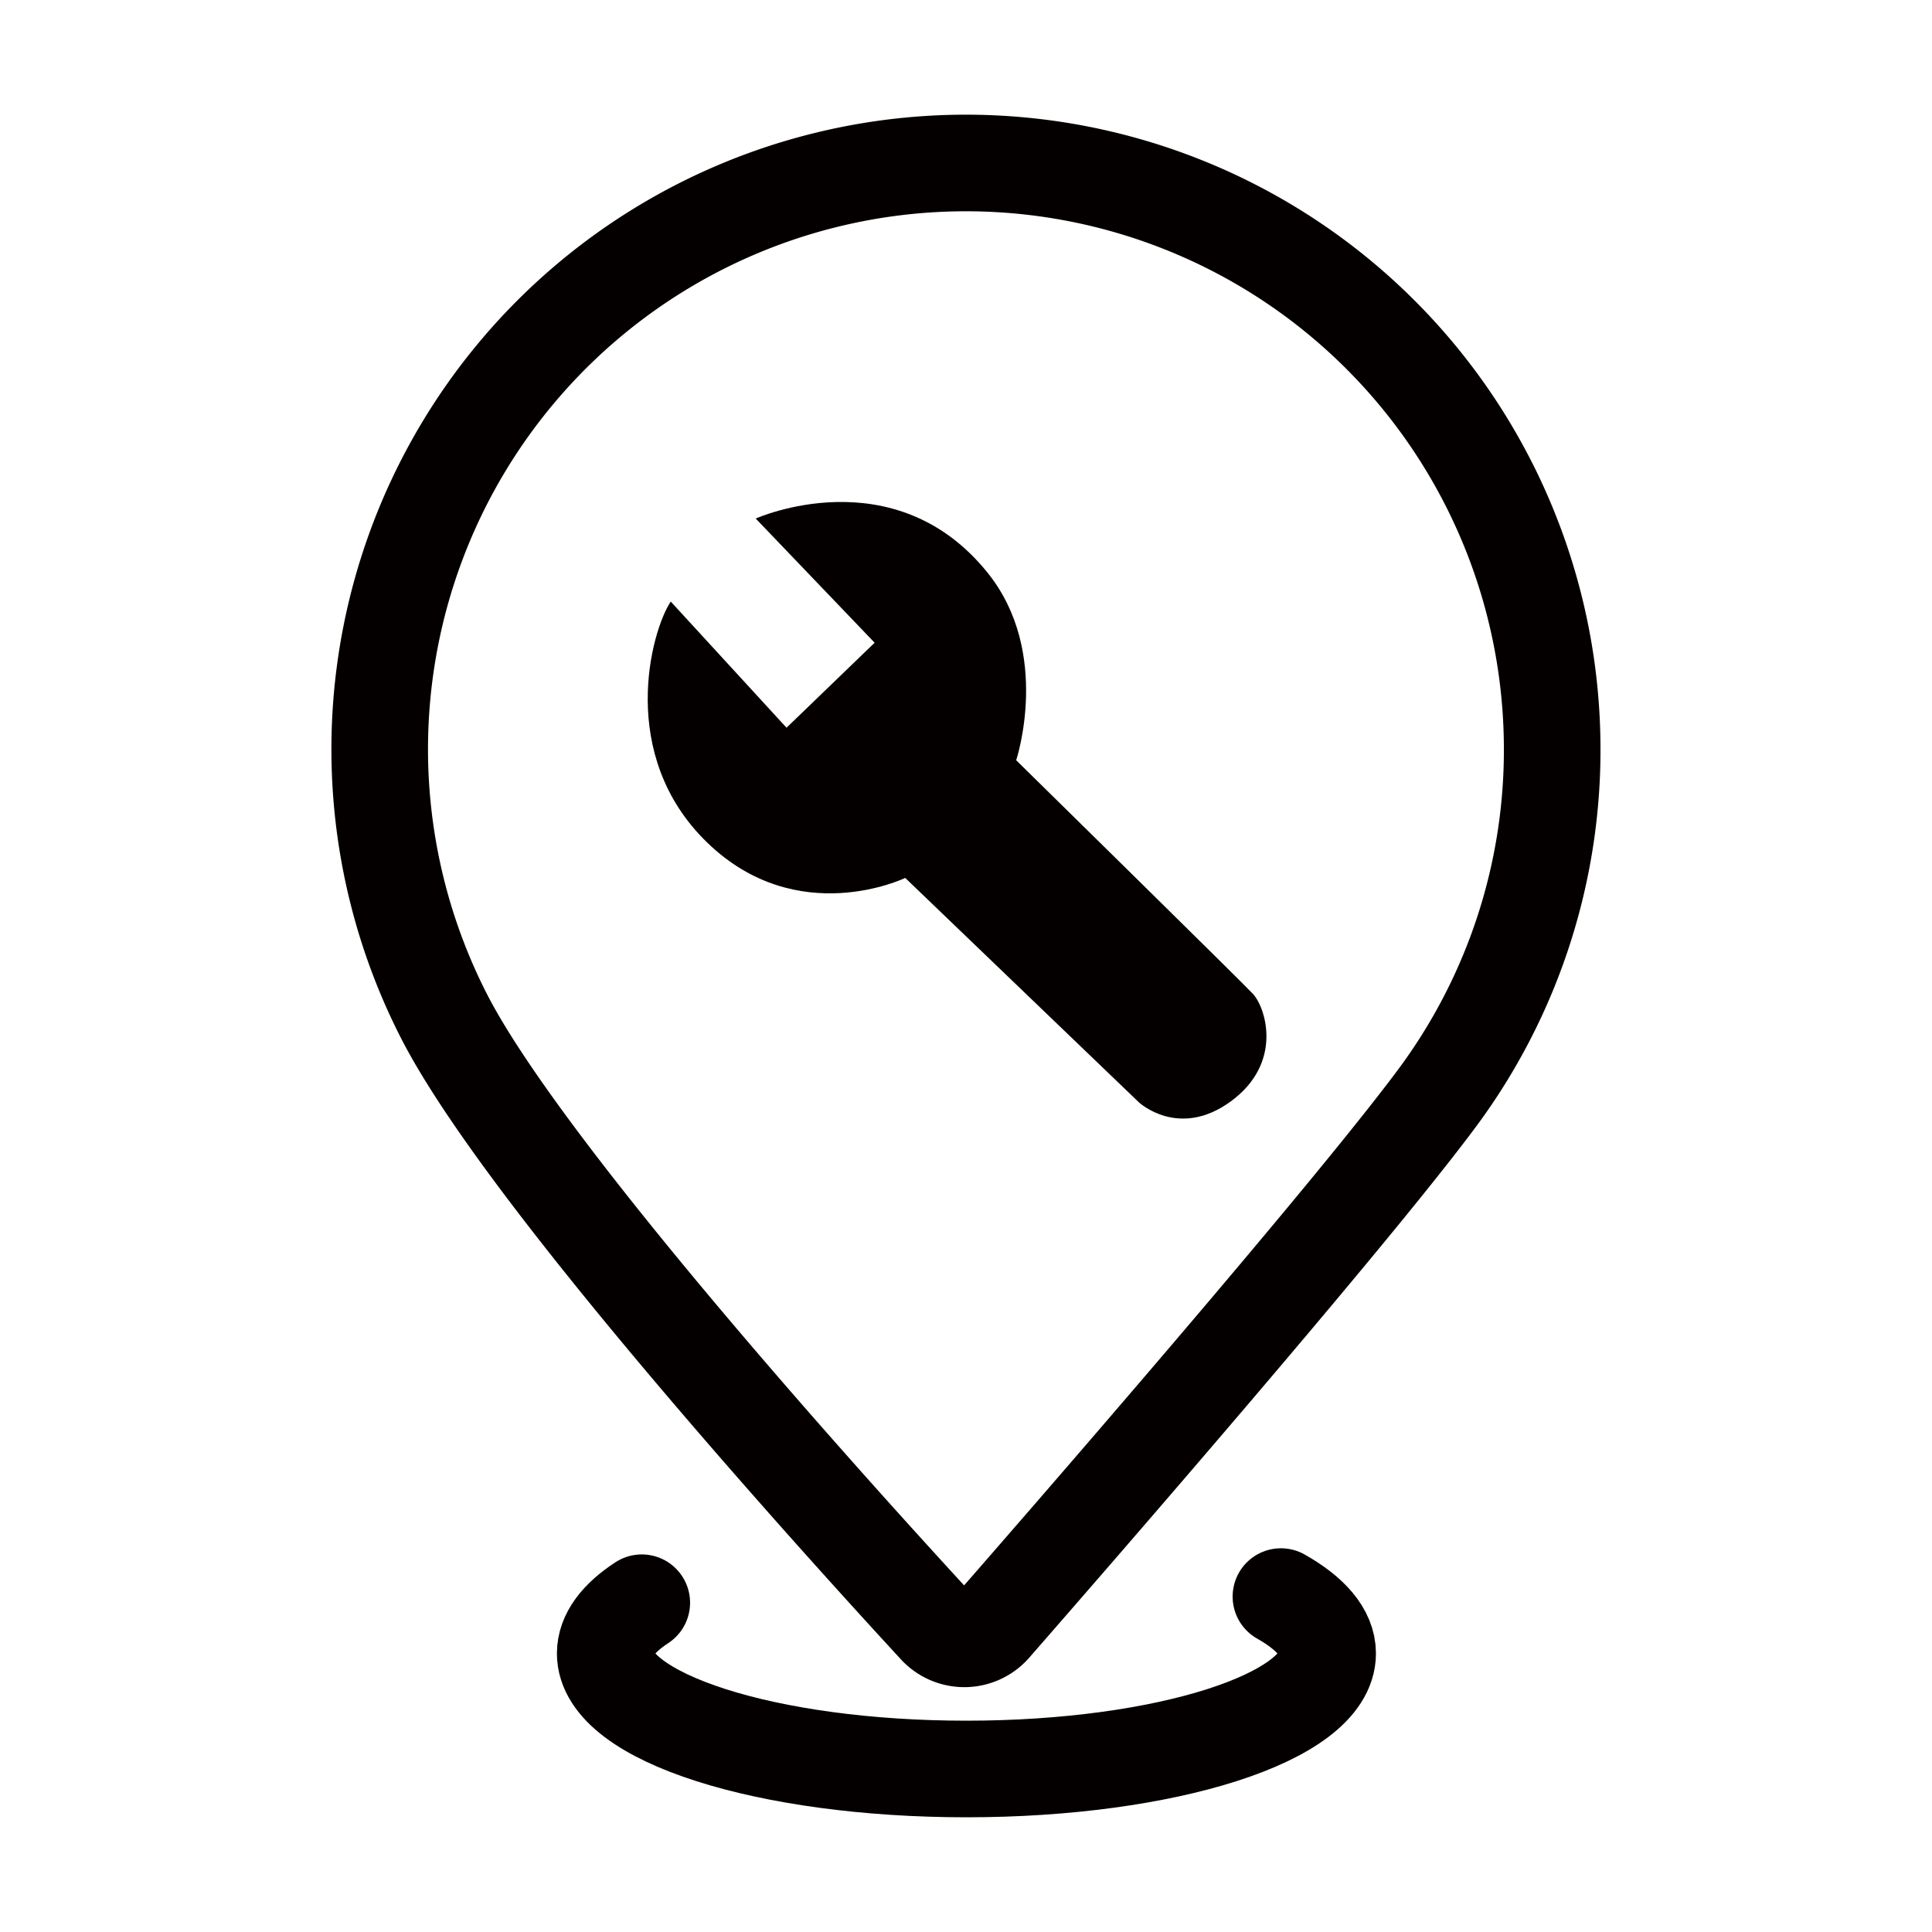
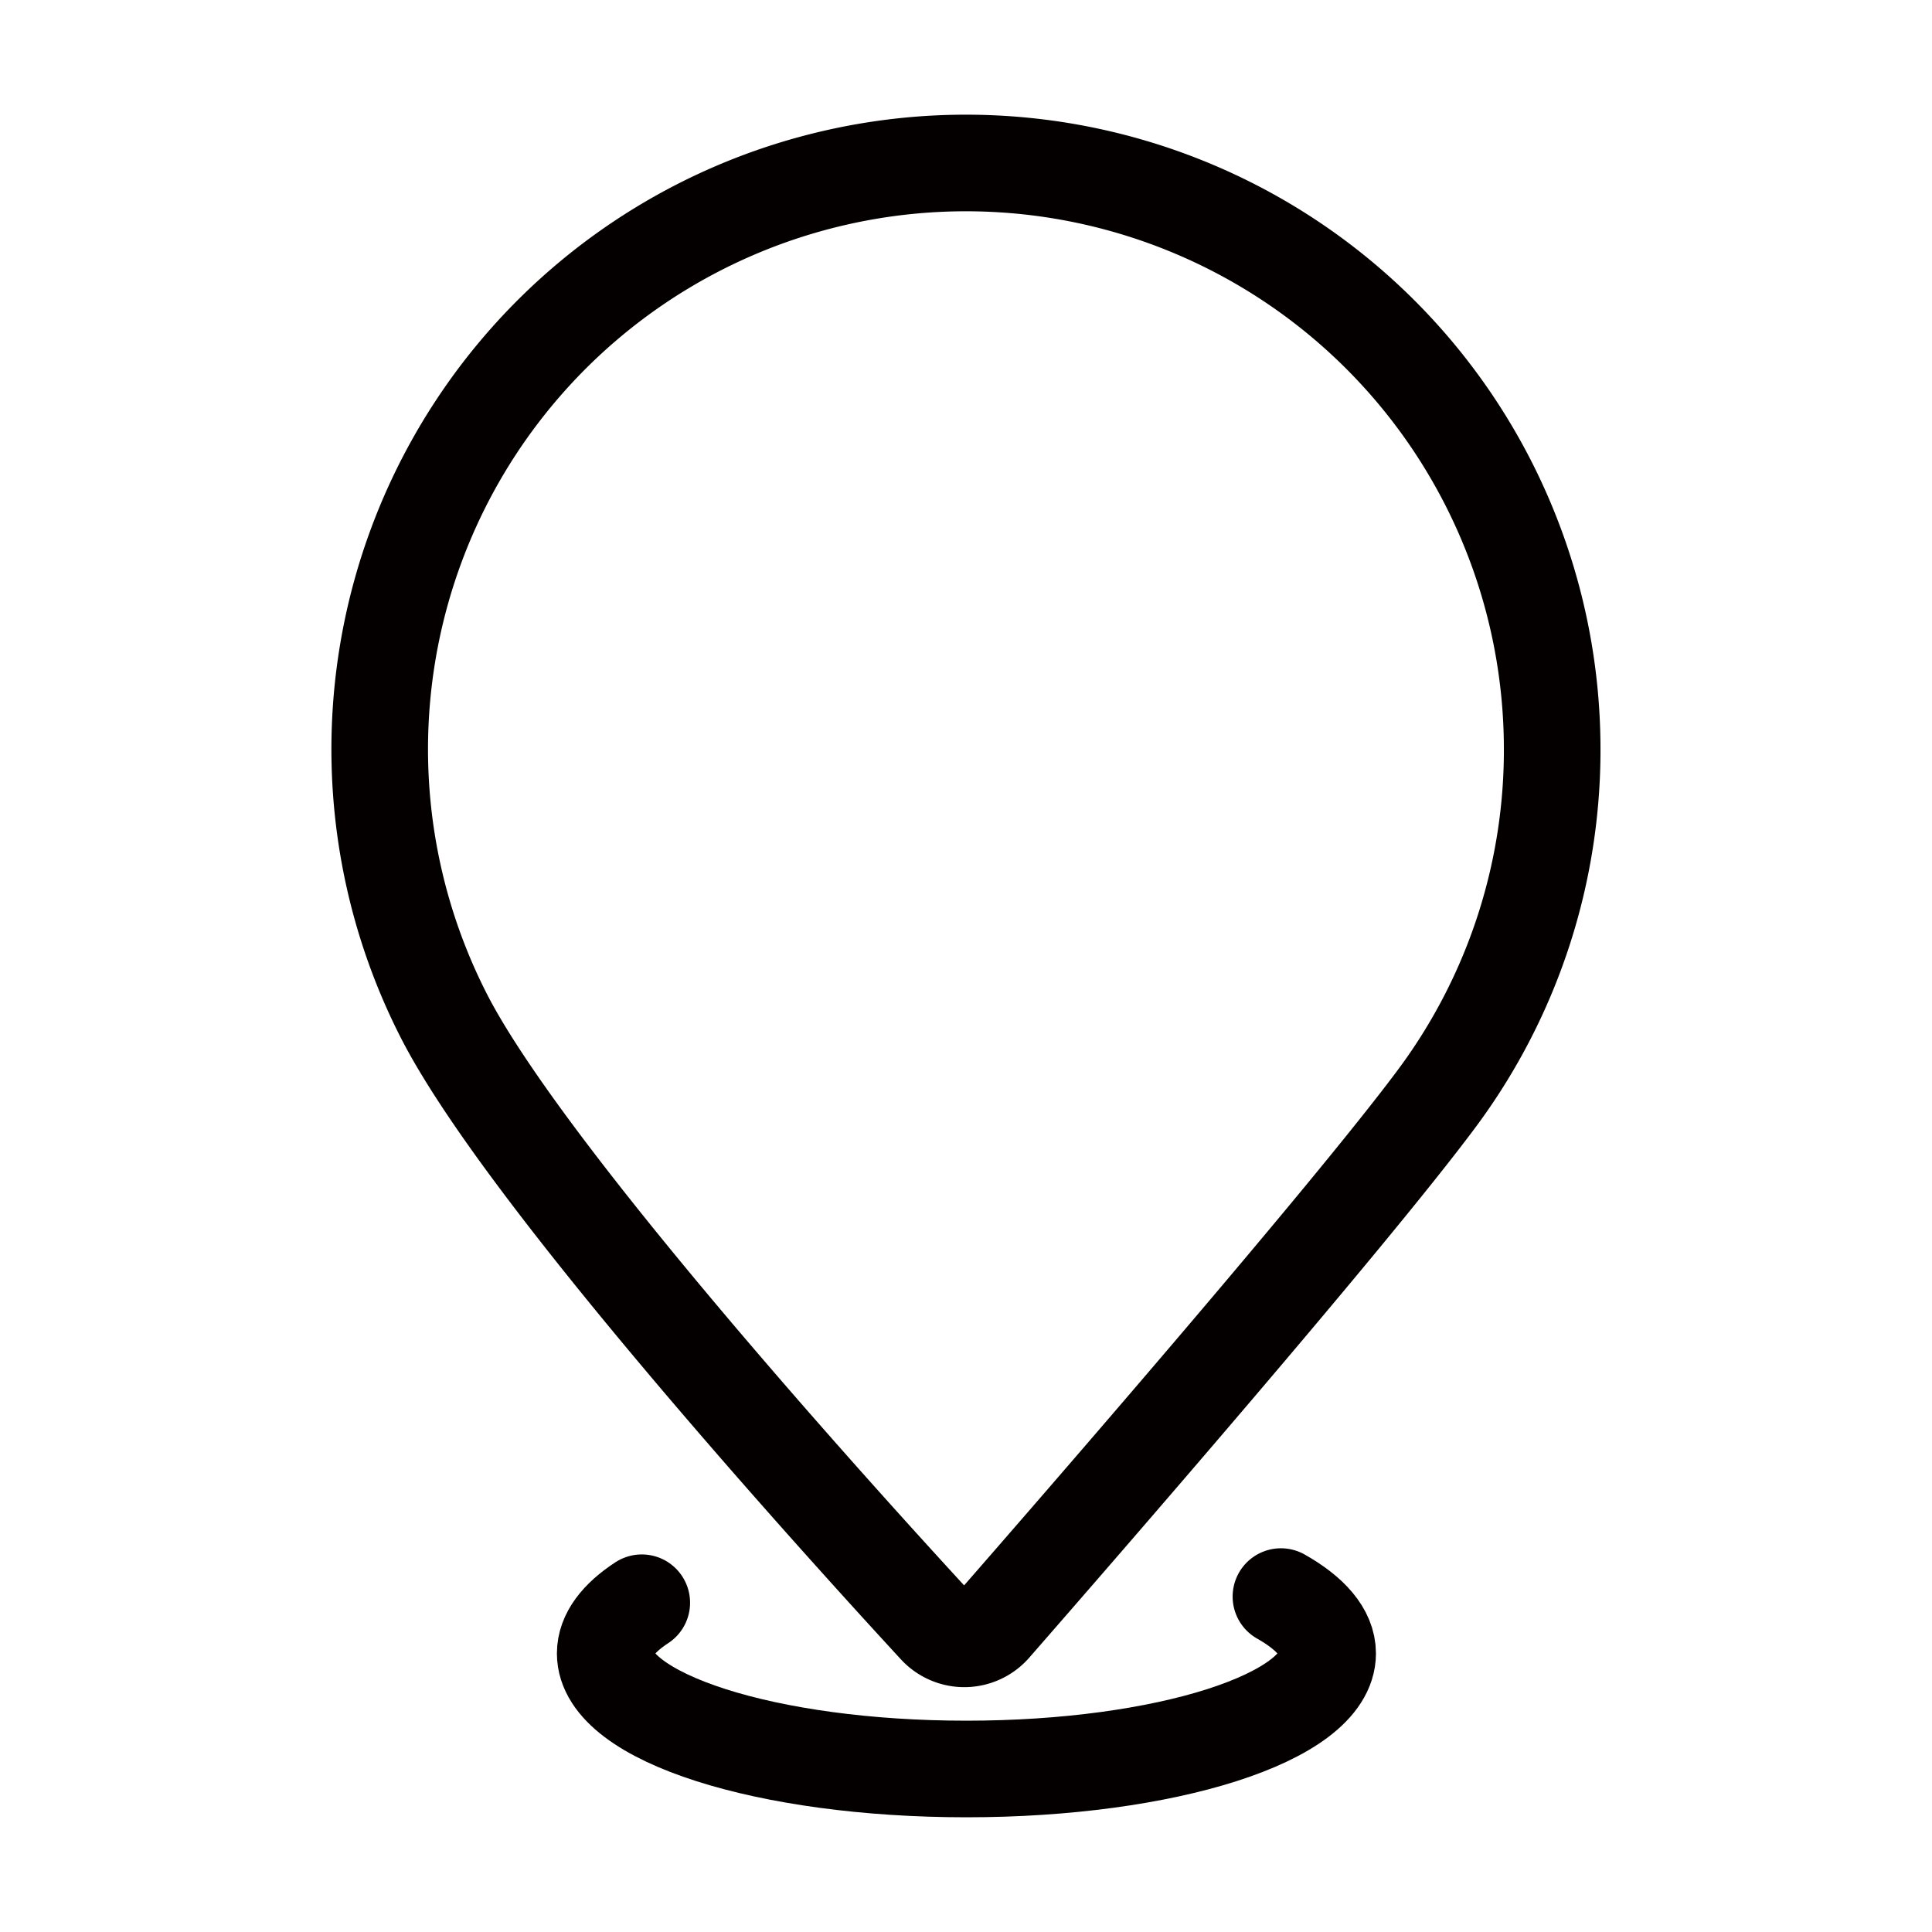
<svg xmlns="http://www.w3.org/2000/svg" id="图层_1" data-name="图层 1" viewBox="0 0 240 240">
  <defs>
    <style>.cls-1{fill:#040000;}.cls-2{fill:none;stroke:#040000;stroke-linecap:round;stroke-linejoin:round;stroke-width:12px;}</style>
  </defs>
-   <path class="cls-1" d="M83.321,74.727,97.706,90.4l10.944-10.559L93.878,64.416s17.211-7.733,28.832,6.766c7.958,9.928,3.525,23.258,3.525,23.258s28.483,27.981,29.447,29.063c1.597,1.792,3.687,8.578-2.784,13.312s-11.41.13-11.41.13l-29.037-27.887s-13.364,6.479-24.59-4.382S80.872,78.41,83.321,74.727Z" />
  <path class="cls-2" d="M192.808,91.926a72.512,72.512,0,0,1-14.374,44.596c-11.049,14.834-44.268,53.054-55.091,65.446a4.711,4.711,0,0,1-7.016.098c-12.033-13.053-50.954-55.964-61.127-75.751a72.824,72.824,0,1,1,137.608-34.39Z" />
  <path class="cls-2" d="M159.121,198.332c3.695,2.086,5.804,4.497,5.804,7.065,0,7.927-20.09,14.353-44.872,14.353s-44.872-6.426-44.872-14.353c0-2.26,1.633-4.398,4.543-6.3" />
</svg>